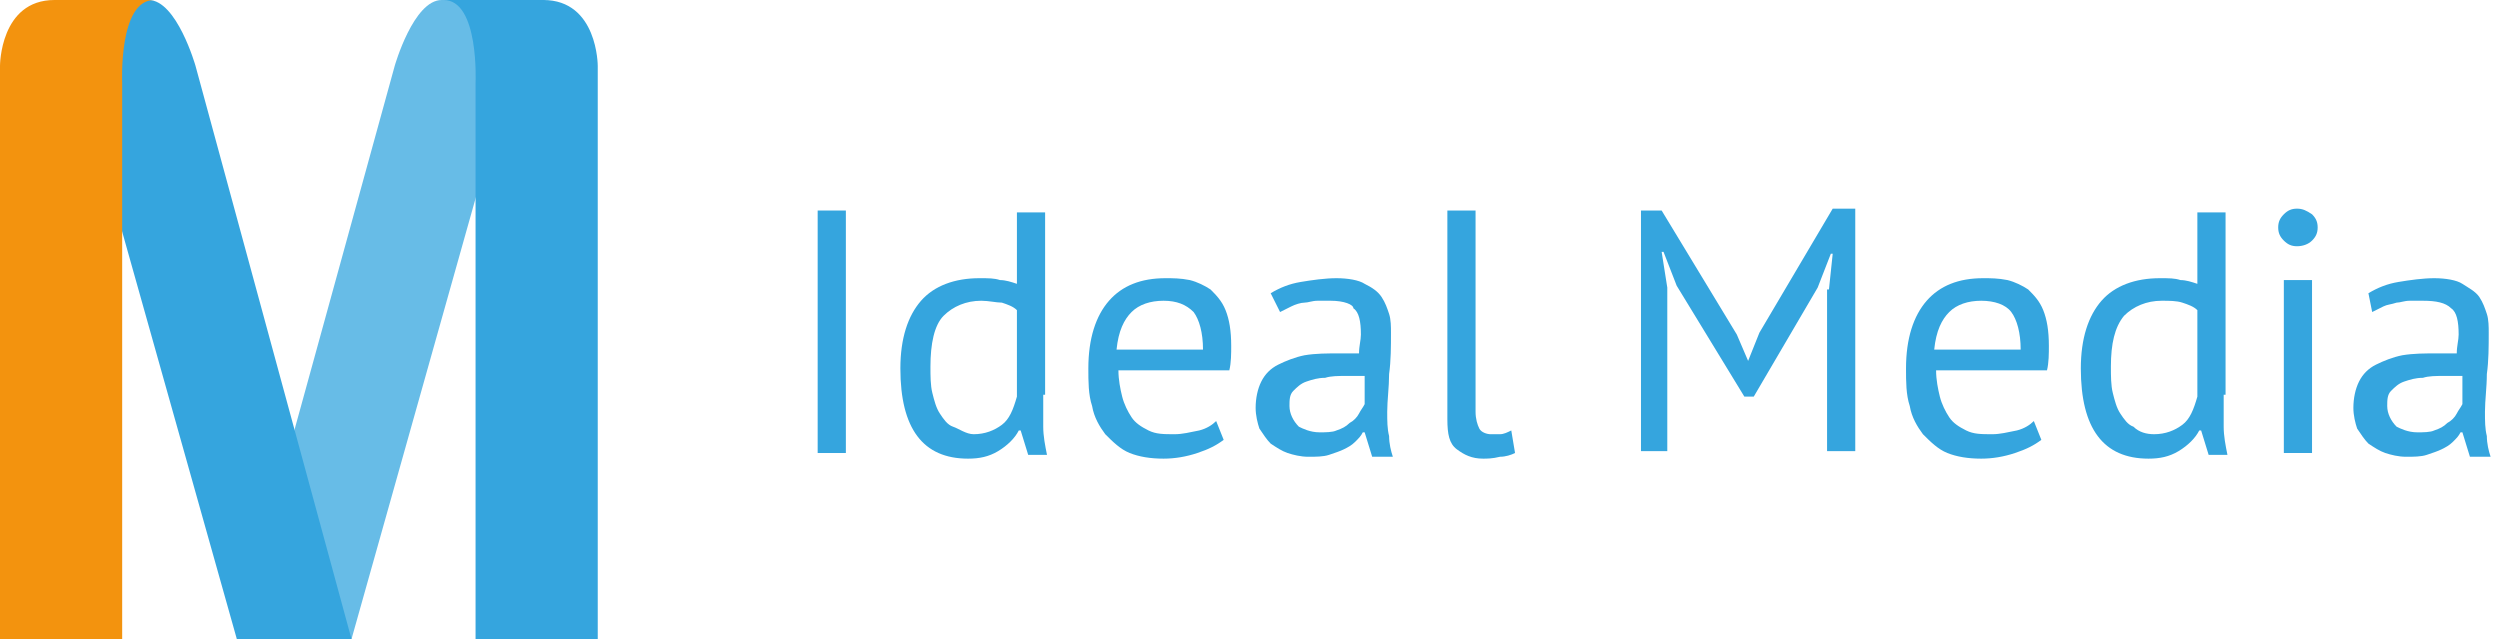
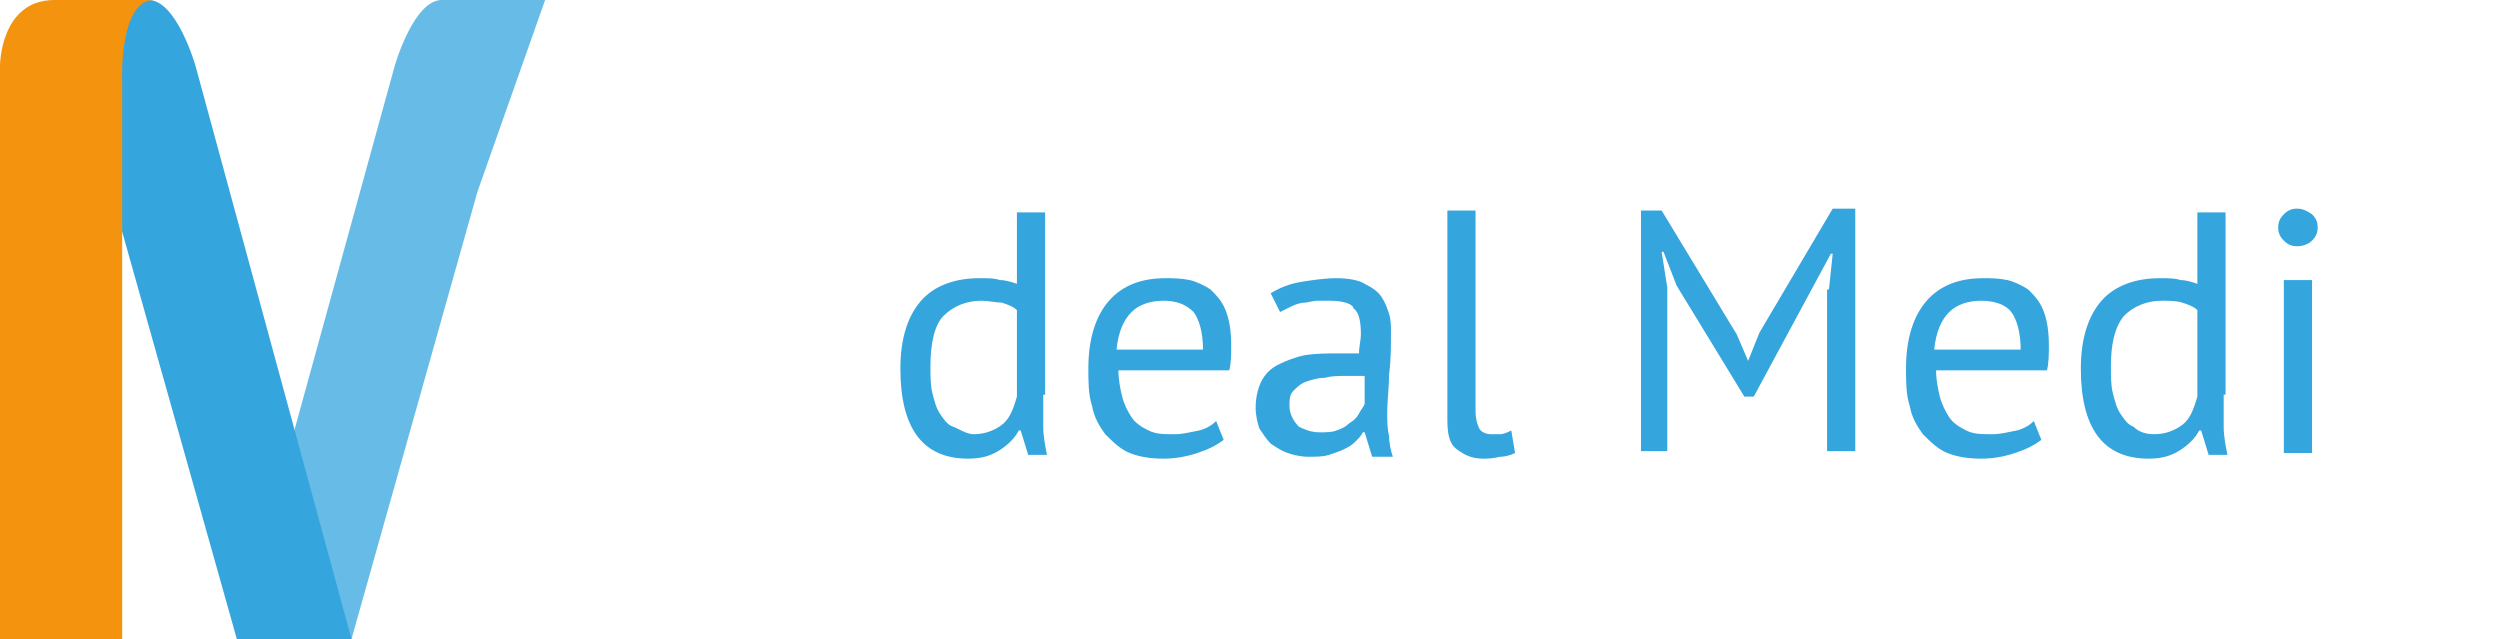
<svg xmlns="http://www.w3.org/2000/svg" width="133" height="34" viewBox="0 0 133 34" version="1.1">
-   <rect fill="#35a5de" x="43.5" y="11.2" width="1.5" height="12.9" />
  <path fill="#35a5de" d="M55.5 21 C55.5 21.6 55.5 22.2 55.5 22.7 C55.5 23.2 55.6 23.7 55.7 24.2 L54.7 24.2 L54.3 22.9 L54.2 22.9 C54 23.3 53.6 23.7 53.1 24 C52.6 24.3 52.1 24.4 51.5 24.4 C50.3 24.4 49.4 24 48.8 23.2 C48.2 22.4 47.9 21.2 47.9 19.6 C47.9 18 48.3 16.8 49 16 C49.7 15.2 50.8 14.8 52.1 14.8 C52.6 14.8 52.9 14.8 53.2 14.9 C53.5 14.9 53.8 15 54.1 15.1 L54.1 11.3 L55.6 11.3 L55.6 21 Z M51.8 23.1 C52.4 23.1 52.9 22.9 53.3 22.6 C53.7 22.3 53.9 21.8 54.1 21.1 L54.1 16.5 C53.9 16.3 53.6 16.2 53.3 16.1 C53 16.1 52.6 16 52.2 16 C51.4 16 50.7 16.3 50.2 16.8 C49.7 17.3 49.5 18.3 49.5 19.5 C49.5 20 49.5 20.5 49.6 20.9 C49.7 21.3 49.8 21.7 50 22 C50.2 22.3 50.4 22.6 50.7 22.7 C51 22.8 51.4 23.1 51.8 23.1 Z" />
  <path fill="#35a5de" d="M65.1 23.4 C64.7 23.7 64.3 23.9 63.7 24.1 C63.1 24.3 62.5 24.4 61.9 24.4 C61.2 24.4 60.6 24.3 60.1 24.1 C59.6 23.9 59.2 23.5 58.8 23.1 C58.5 22.7 58.2 22.2 58.1 21.6 C57.9 21 57.9 20.3 57.9 19.6 C57.9 18 58.3 16.8 59 16 C59.7 15.2 60.7 14.8 62 14.8 C62.4 14.8 62.8 14.8 63.3 14.9 C63.7 15 64.1 15.2 64.4 15.4 C64.7 15.7 65 16 65.2 16.5 C65.4 17 65.5 17.6 65.5 18.4 C65.5 18.8 65.5 19.3 65.4 19.7 L59.5 19.7 C59.5 20.2 59.6 20.7 59.7 21.1 C59.8 21.5 60 21.9 60.2 22.2 C60.4 22.5 60.7 22.7 61.1 22.9 C61.5 23.1 61.9 23.1 62.5 23.1 C62.9 23.1 63.3 23 63.8 22.9 C64.2 22.8 64.5 22.6 64.7 22.4 Z M61.9 16 C61.2 16 60.6 16.2 60.2 16.6 C59.8 17 59.5 17.6 59.4 18.6 L64 18.6 C64 17.7 63.8 17 63.5 16.6 C63.1 16.2 62.6 16 61.9 16 Z" />
  <path fill="#35a5de" d="M67.6 15.6 C68.1 15.3 68.6 15.1 69.2 15 C69.8 14.9 70.5 14.8 71.1 14.8 C71.7 14.8 72.3 14.9 72.6 15.1 C73 15.3 73.3 15.5 73.5 15.8 C73.7 16.1 73.8 16.4 73.9 16.7 C74 17 74 17.4 74 17.7 C74 18.4 74 19.2 73.9 19.9 C73.9 20.6 73.8 21.3 73.8 21.9 C73.8 22.4 73.8 22.8 73.9 23.2 C73.9 23.6 74 24 74.1 24.3 L73 24.3 L72.6 23 L72.5 23 C72.4 23.2 72.3 23.3 72.1 23.5 C71.9 23.7 71.7 23.8 71.5 23.9 C71.3 24 71 24.1 70.7 24.2 C70.4 24.3 70 24.3 69.6 24.3 C69.2 24.3 68.8 24.2 68.5 24.1 C68.2 24 67.9 23.8 67.6 23.6 C67.4 23.4 67.2 23.1 67 22.8 C66.9 22.5 66.8 22.1 66.8 21.7 C66.8 21.2 66.9 20.7 67.1 20.3 C67.3 19.9 67.6 19.6 68 19.4 C68.4 19.2 68.9 19 69.4 18.9 C70 18.8 70.6 18.8 71.3 18.8 C71.5 18.8 71.6 18.8 71.8 18.8 C72 18.8 72.1 18.8 72.3 18.8 C72.3 18.4 72.4 18.1 72.4 17.8 C72.4 17.1 72.3 16.6 72 16.4 C72 16.2 71.5 16 70.8 16 C70.6 16 70.4 16 70.1 16 C69.8 16 69.6 16.1 69.4 16.1 C69.2 16.1 68.9 16.2 68.7 16.3 C68.5 16.4 68.3 16.5 68.1 16.6 Z M70.2 23 C70.5 23 70.9 23 71.1 22.9 C71.4 22.8 71.6 22.7 71.8 22.5 C72 22.4 72.2 22.2 72.3 22 C72.4 21.8 72.5 21.7 72.6 21.5 L72.6 20 C72.4 20 72.3 20 72.1 20 C71.9 20 71.7 20 71.6 20 C71.2 20 70.8 20 70.5 20.1 C70.1 20.1 69.8 20.2 69.5 20.3 C69.2 20.4 69 20.6 68.8 20.8 C68.6 21 68.6 21.3 68.6 21.6 C68.6 22 68.8 22.4 69.1 22.7 C69.3 22.8 69.7 23 70.2 23 Z" />
  <path fill="#35a5de" d="M78.5 21.9 C78.5 22.3 78.6 22.6 78.7 22.8 C78.8 23 79.1 23.1 79.3 23.1 C79.5 23.1 79.6 23.1 79.8 23.1 C80 23.1 80.2 23 80.4 22.9 L80.6 24.1 C80.4 24.2 80.1 24.3 79.8 24.3 C79.4 24.4 79.1 24.4 78.9 24.4 C78.3 24.4 77.9 24.2 77.5 23.9 C77.1 23.6 77 23.1 77 22.3 L77 11.2 L78.5 11.2 L78.5 21.9 Z" />
-   <path fill="#35a5de" d="M97.3 15.4 L97.5 13.5 L97.4 13.5 L96.7 15.3 L93.3 21.1 L92.8 21.1 L89.2 15.2 L88.5 13.4 L88.4 13.4 L88.7 15.3 L88.7 24 L87.3 24 L87.3 11.2 L88.4 11.2 L92.4 17.8 L93 19.2 L93 19.2 L93.6 17.7 L97.5 11.1 L98.7 11.1 L98.7 24 L97.2 24 L97.2 15.4 Z" />
+   <path fill="#35a5de" d="M97.3 15.4 L97.5 13.5 L97.4 13.5 L93.3 21.1 L92.8 21.1 L89.2 15.2 L88.5 13.4 L88.4 13.4 L88.7 15.3 L88.7 24 L87.3 24 L87.3 11.2 L88.4 11.2 L92.4 17.8 L93 19.2 L93 19.2 L93.6 17.7 L97.5 11.1 L98.7 11.1 L98.7 24 L97.2 24 L97.2 15.4 Z" />
  <path fill="#35a5de" d="M108.6 23.4 C108.2 23.7 107.8 23.9 107.2 24.1 C106.6 24.3 106 24.4 105.4 24.4 C104.7 24.4 104.1 24.3 103.6 24.1 C103.1 23.9 102.7 23.5 102.3 23.1 C102 22.7 101.7 22.2 101.6 21.6 C101.4 21 101.4 20.3 101.4 19.6 C101.4 18 101.8 16.8 102.5 16 C103.2 15.2 104.2 14.8 105.5 14.8 C105.9 14.8 106.3 14.8 106.8 14.9 C107.2 15 107.6 15.2 107.9 15.4 C108.2 15.7 108.5 16 108.7 16.5 C108.9 17 109 17.6 109 18.4 C109 18.8 109 19.3 108.9 19.7 L103 19.7 C103 20.2 103.1 20.7 103.2 21.1 C103.3 21.5 103.5 21.9 103.7 22.2 C103.9 22.5 104.2 22.7 104.6 22.9 C105 23.1 105.4 23.1 106 23.1 C106.4 23.1 106.8 23 107.3 22.9 C107.7 22.8 108 22.6 108.2 22.4 Z M105.4 16 C104.7 16 104.1 16.2 103.7 16.6 C103.3 17 103 17.6 102.9 18.6 L107.5 18.6 C107.5 17.7 107.3 17 107 16.6 C106.7 16.2 106.1 16 105.4 16 Z" />
  <path fill="#35a5de" d="M118.3 21 C118.3 21.6 118.3 22.2 118.3 22.7 C118.3 23.2 118.4 23.7 118.5 24.2 L117.5 24.2 L117.1 22.9 L117 22.9 C116.8 23.3 116.4 23.7 115.9 24 C115.4 24.3 114.9 24.4 114.3 24.4 C113.1 24.4 112.2 24 111.6 23.2 C111 22.4 110.7 21.2 110.7 19.6 C110.7 18 111.1 16.8 111.8 16 C112.5 15.2 113.6 14.8 114.9 14.8 C115.4 14.8 115.7 14.8 116 14.9 C116.3 14.9 116.6 15 116.9 15.1 L116.9 11.3 L118.4 11.3 L118.4 21 Z M114.6 23.1 C115.2 23.1 115.7 22.9 116.1 22.6 C116.5 22.3 116.7 21.8 116.9 21.1 L116.9 16.5 C116.7 16.3 116.4 16.2 116.1 16.1 C115.8 16 115.4 16 115 16 C114.2 16 113.5 16.3 113 16.8 C112.5 17.4 112.3 18.3 112.3 19.5 C112.3 20 112.3 20.5 112.4 20.9 C112.5 21.3 112.6 21.7 112.8 22 C113 22.3 113.2 22.6 113.5 22.7 C113.8 23 114.2 23.1 114.6 23.1 Z" />
  <path fill="#35a5de" d="M121.2 12.1 C121.2 11.8 121.3 11.6 121.5 11.4 C121.7 11.2 121.9 11.1 122.2 11.1 C122.5 11.1 122.7 11.2 123 11.4 C123.2 11.6 123.3 11.8 123.3 12.1 C123.3 12.4 123.2 12.6 123 12.8 C122.8 13 122.5 13.1 122.2 13.1 C121.9 13.1 121.7 13 121.5 12.8 C121.3 12.6 121.2 12.4 121.2 12.1 Z M121.5 14.9 L123 14.9 L123 24.1 L121.5 24.1 Z" />
-   <path fill="#35a5de" d="M126 15.6 C126.5 15.3 127 15.1 127.6 15 C128.2 14.9 128.9 14.8 129.5 14.8 C130.1 14.8 130.7 14.9 131 15.1 C131.3 15.3 131.7 15.5 131.9 15.8 C132.1 16.1 132.2 16.4 132.3 16.7 C132.4 17 132.4 17.4 132.4 17.7 C132.4 18.4 132.4 19.2 132.3 19.9 C132.3 20.6 132.2 21.3 132.2 21.9 C132.2 22.4 132.2 22.8 132.3 23.2 C132.3 23.6 132.4 24 132.5 24.3 L131.4 24.3 L131 23 L130.9 23 C130.8 23.2 130.7 23.3 130.5 23.5 C130.3 23.7 130.1 23.8 129.9 23.9 C129.7 24 129.4 24.1 129.1 24.2 C128.8 24.3 128.4 24.3 128 24.3 C127.6 24.3 127.2 24.2 126.9 24.1 C126.6 24 126.3 23.8 126 23.6 C125.8 23.4 125.6 23.1 125.4 22.8 C125.3 22.5 125.2 22.1 125.2 21.7 C125.2 21.2 125.3 20.7 125.5 20.3 C125.7 19.9 126 19.6 126.4 19.4 C126.8 19.2 127.3 19 127.8 18.9 C128.4 18.8 129 18.8 129.7 18.8 C129.9 18.8 130 18.8 130.2 18.8 C130.4 18.8 130.5 18.8 130.7 18.8 C130.7 18.4 130.8 18.1 130.8 17.8 C130.8 17.1 130.7 16.6 130.4 16.4 C130.1 16.1 129.6 16 128.9 16 C128.7 16 128.5 16 128.2 16 C127.9 16 127.7 16.1 127.5 16.1 C127.2 16.2 127 16.2 126.8 16.3 C126.6 16.4 126.4 16.5 126.2 16.6 Z M128.6 23 C128.9 23 129.3 23 129.5 22.9 C129.8 22.8 130 22.7 130.2 22.5 C130.4 22.4 130.6 22.2 130.7 22 C130.8 21.8 130.9 21.7 131 21.5 L131 20 C130.8 20 130.7 20 130.5 20 C130.3 20 130.1 20 130 20 C129.6 20 129.2 20 128.9 20.1 C128.5 20.1 128.2 20.2 127.9 20.3 C127.6 20.4 127.4 20.6 127.2 20.8 C127 21 127 21.3 127 21.6 C127 22 127.2 22.4 127.5 22.7 C127.7 22.8 128.1 23 128.6 23 Z" />
  <path fill="#35a5de" fill-opacity="0.75" d="M18.7 34 L12.6 34 L21 3.5 C21 3.5 22 0 23.5 0 L24.8 0 C27.1 0 29 0 29 0 L25.4 10.2 Z" />
-   <path fill="#35a5de" d="M25.3 4.4 C25.3 4.4 25.5 0 23.6 0 L28.9 0 C31.8 0 31.8 3.5 31.8 3.5 L31.8 34 L25.3 34 L25.3 4.4 Z" />
  <path fill="#35a5de" d="M4.1 3.8 C4.1 3.8 4.6 1.6 6.6 0 L7.9 0 C9.4 0 10.4 3.5 10.4 3.5 L18.7 34 L12.6 34 Z" />
  <path fill="#f3930e" d="M6.5 34 L0 34 L0 3.5 C0 3.5 0 0 2.9 0 L8.2 0 C6.3 0 6.5 4.4 6.5 4.4 Z" />
</svg>